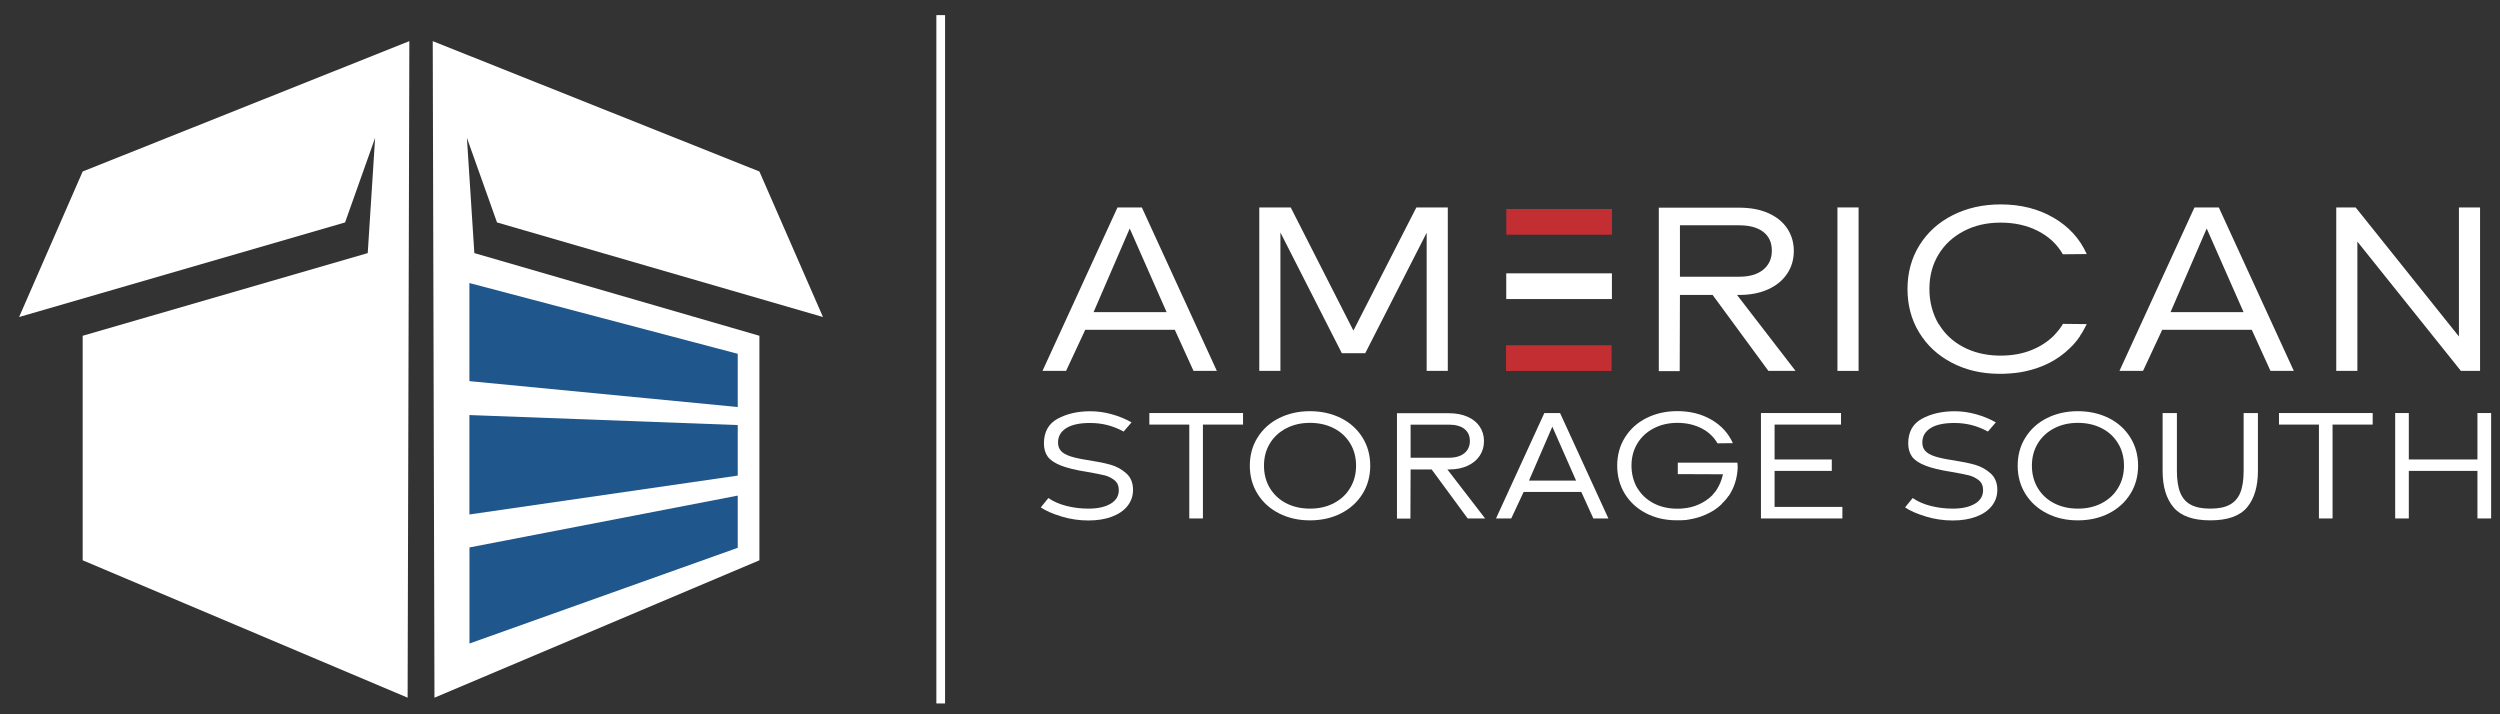
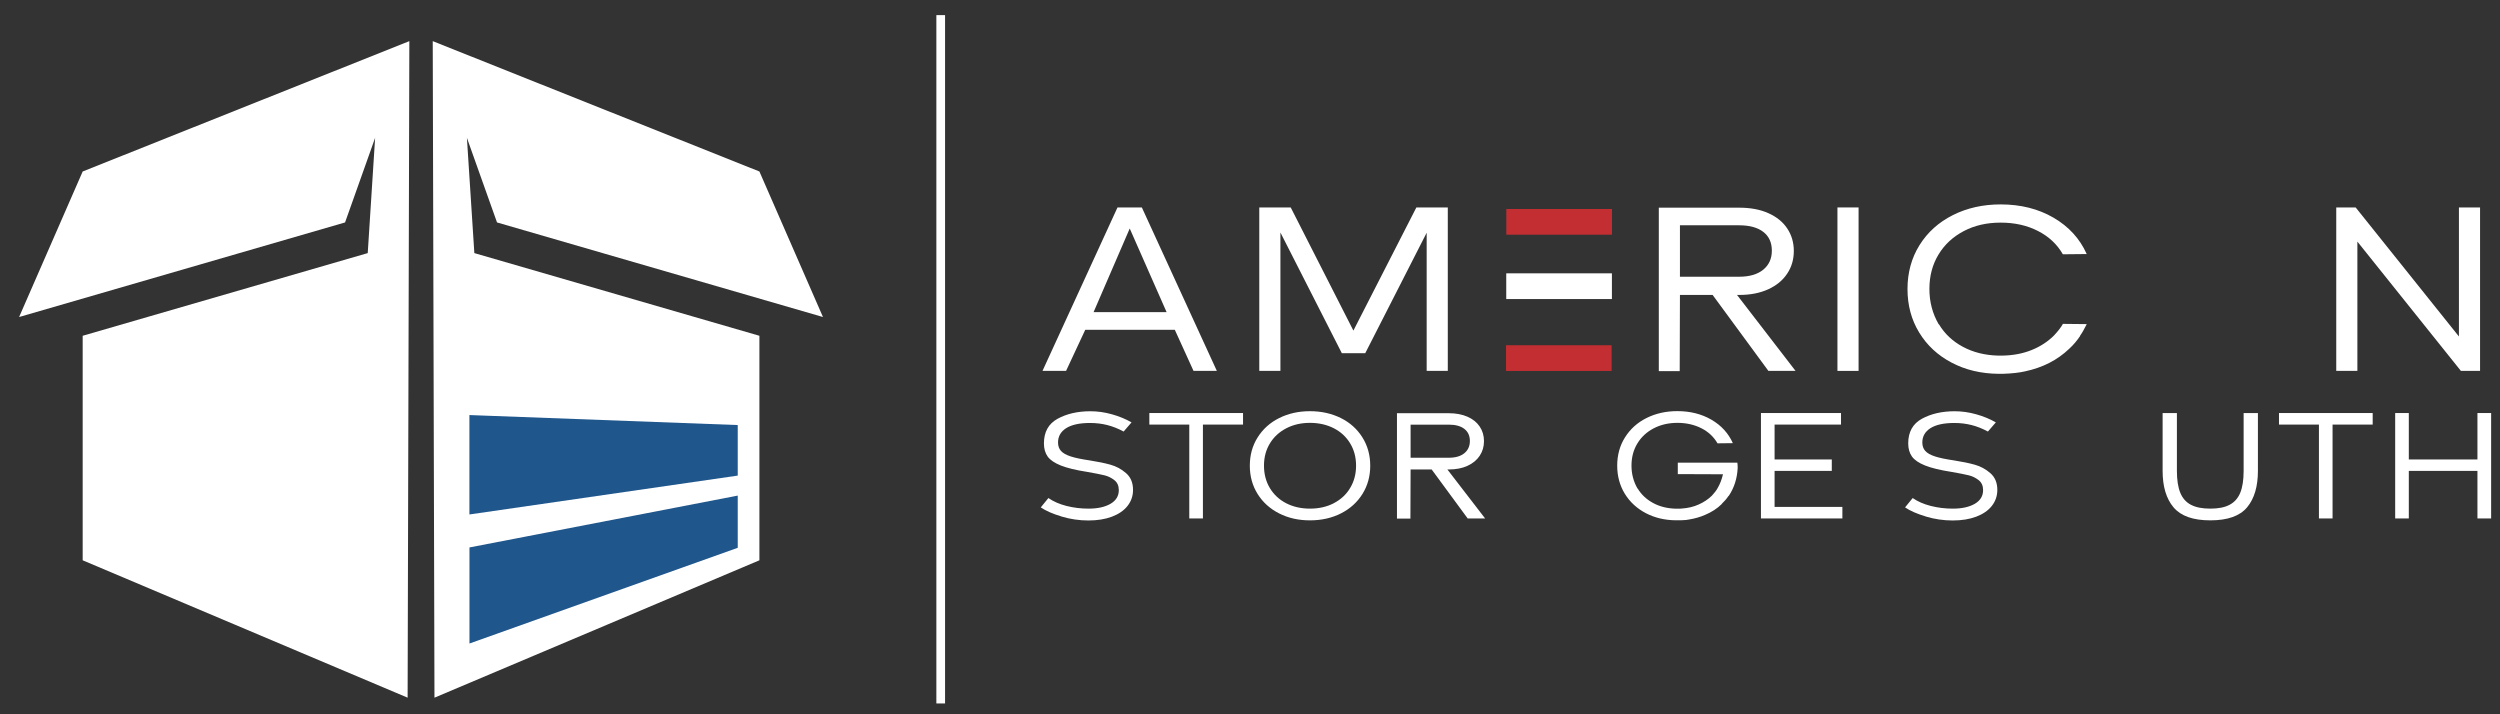
<svg xmlns="http://www.w3.org/2000/svg" id="Layer_1" version="1.1" viewBox="0 0 420 120">
  <rect x="0" y="0" width="420" height="120" fill="#333333" stroke="none" />
  <defs>
    <style>
      .st0 {
        fill: #1f568c;
      }

      .st1 {
        fill: #c22e31;
      }

      .st2 {
        fill: #fff;
      }

      .st3 {
        fill: #eb262a;
      }
    </style>
  </defs>
  <path class="st2" d="M182.32,55.41l-3.22,6.9h-3.96l12.6-27.46h4.09l12.6,27.46h-3.92l-3.14-6.9h-15.03ZM189.79,38.4l-6.07,14.04h12.27l-6.19-14.04Z" />
  <polygon class="st2" points="239.68 62.31 239.68 39.1 229.36 59.34 225.43 59.34 215.11 39.06 215.11 62.31 211.56 62.31 211.56 34.85 216.84 34.85 227.37 55.54 237.95 34.85 243.23 34.85 243.23 62.31 239.68 62.31" />
  <path class="st2" d="M297.09,62.31l-9.37-12.76h-5.49l-.04,12.8h-3.51v-27.46h13.51c1.87,0,3.5.3,4.87.91,1.38.61,2.44,1.46,3.18,2.56.74,1.1,1.12,2.37,1.12,3.8s-.37,2.71-1.12,3.82c-.74,1.12-1.8,1.99-3.18,2.62-1.38.63-3,.95-4.87.95h-.37l9.83,12.76h-4.54ZM282.22,46.49h9.95c1.73,0,3.08-.39,4.05-1.18.96-.78,1.45-1.85,1.45-3.2s-.47-2.4-1.42-3.14c-.95-.74-2.31-1.12-4.07-1.12h-9.95v8.63Z" />
  <rect class="st2" x="308.69" y="34.85" width="3.55" height="27.46" />
  <path class="st2" d="M350.57,54.46c-.44.88-.81,1.53-1.12,1.94h.04c-.55.83-1.17,1.56-1.86,2.19-1.98,1.9-4.46,3.17-7.43,3.8-.94.22-2.18.36-3.72.41h-.74c-2.92-.03-5.54-.65-7.87-1.88-2.33-1.22-4.14-2.91-5.45-5.06-1.31-2.15-1.96-4.58-1.96-7.31s.67-5.21,2.02-7.37c1.35-2.16,3.21-3.84,5.6-5.04,2.38-1.2,5.06-1.8,8.03-1.8,3.36,0,6.32.74,8.88,2.23,2.56,1.49,4.42,3.52,5.58,6.11l-4.01.04c-.96-1.68-2.36-2.99-4.19-3.92-1.83-.94-3.92-1.4-6.26-1.4s-4.38.47-6.19,1.42c-1.82.95-3.24,2.27-4.25,3.94-1.02,1.68-1.53,3.61-1.53,5.78s.52,4.16,1.57,5.95h.04c.96,1.6,2.31,2.86,4.03,3.78,1.72.92,3.68,1.41,5.89,1.47h.74c1.79-.03,3.42-.34,4.89-.93,1.47-.59,2.73-1.41,3.78-2.46.72-.77,1.21-1.42,1.49-1.94l4.01.04Z" />
-   <path class="st2" d="M363.25,55.41l-3.22,6.9h-3.96l12.6-27.46h4.09l12.6,27.46h-3.92l-3.14-6.9h-15.03ZM370.72,38.4l-6.07,14.04h12.27l-6.19-14.04Z" />
  <polygon class="st2" points="416.65 62.31 413.43 62.31 396.04 40.59 396.04 62.31 392.49 62.31 392.49 34.85 395.75 34.85 413.1 56.53 413.1 34.85 416.65 34.85 416.65 62.31" />
  <path class="st2" d="M178.31,86.76c-1.47-.44-2.63-.95-3.46-1.52l1.28-1.57c.85.59,1.87,1.03,3.05,1.33,1.18.3,2.41.45,3.69.45,1.53,0,2.76-.27,3.69-.81.93-.54,1.4-1.31,1.4-2.3,0-.73-.25-1.29-.75-1.68-.5-.39-1.05-.66-1.66-.81-.61-.15-1.58-.34-2.89-.57-1.92-.3-3.4-.66-4.45-1.08-1.05-.42-1.78-.92-2.2-1.5-.42-.59-.63-1.32-.63-2.21,0-1.92.77-3.3,2.3-4.14,1.54-.84,3.37-1.26,5.5-1.26,1.21,0,2.41.17,3.62.51,1.21.34,2.31.79,3.3,1.36l-1.33,1.54c-.92-.5-1.84-.86-2.74-1.09-.91-.23-1.87-.35-2.9-.35-1.76,0-3.09.29-4.01.87-.91.58-1.37,1.38-1.37,2.41,0,.57.16,1.04.49,1.41.33.37.87.68,1.64.93.76.25,1.83.47,3.2.67,1.35.21,2.51.45,3.48.72.97.27,1.84.74,2.62,1.42.78.68,1.17,1.62,1.17,2.81,0,1.01-.31,1.91-.92,2.69-.61.78-1.49,1.38-2.62,1.81-1.14.43-2.46.64-3.97.64s-3.05-.22-4.53-.67Z" />
  <polygon class="st2" points="202.09 71.33 202.09 87.1 199.8 87.1 199.8 71.33 193.09 71.33 193.09 69.39 208.83 69.39 208.83 71.33 202.09 71.33" />
  <path class="st2" d="M214.89,86.25c-1.54-.78-2.74-1.87-3.61-3.26-.87-1.39-1.31-2.98-1.31-4.75s.43-3.36,1.31-4.75c.87-1.39,2.07-2.48,3.61-3.25,1.54-.77,3.26-1.16,5.18-1.16s3.67.39,5.21,1.16c1.54.77,2.74,1.86,3.61,3.25.87,1.39,1.31,2.98,1.31,4.75s-.44,3.36-1.31,4.75c-.87,1.39-2.07,2.48-3.61,3.26-1.54.78-3.27,1.17-5.21,1.17s-3.64-.39-5.18-1.17ZM224.09,84.53c1.17-.61,2.09-1.46,2.74-2.56.66-1.09.99-2.34.99-3.74s-.33-2.65-.99-3.74c-.66-1.09-1.57-1.94-2.74-2.54-1.17-.6-2.51-.91-4.02-.91s-2.82.31-3.99.92c-1.17.61-2.09,1.46-2.74,2.54-.66,1.08-.99,2.33-.99,3.73s.33,2.68.99,3.77c.66,1.09,1.57,1.94,2.73,2.54,1.16.6,2.5.91,4.01.91s2.85-.31,4.02-.92Z" />
  <path class="st2" d="M246.57,87.1l-6.05-8.23h-3.54l-.03,8.26h-2.26v-17.71h8.71c1.21,0,2.25.2,3.14.59.89.39,1.57.94,2.05,1.65.48.71.72,1.53.72,2.45s-.24,1.74-.72,2.46c-.48.72-1.16,1.28-2.05,1.69-.89.41-1.94.61-3.14.61h-.24l6.34,8.23h-2.93ZM236.98,76.9h6.42c1.12,0,1.99-.25,2.61-.76.62-.51.93-1.19.93-2.06s-.31-1.54-.92-2.02c-.61-.48-1.49-.72-2.62-.72h-6.42v5.57Z" />
-   <path class="st2" d="M255.97,82.65l-2.08,4.45h-2.56l8.12-17.71h2.64l8.12,17.71h-2.53l-2.02-4.45h-9.69ZM260.79,71.68l-3.92,9.06h7.91l-3.99-9.06Z" />
  <path class="st2" d="M290.43,83.29l-.08.08c-.28.43-.64.84-1.07,1.25,0,.02-.02.04-.05.08-.76.75-1.7,1.35-2.8,1.81-.82.36-1.71.61-2.69.77l-.51.08c-.21,0-.52.02-.91.05h-.77c-1.88-.02-3.57-.42-5.07-1.21-1.5-.79-2.67-1.88-3.52-3.26-.84-1.38-1.27-2.96-1.27-4.71s.43-3.36,1.31-4.75c.87-1.39,2.07-2.48,3.61-3.25,1.54-.77,3.26-1.16,5.18-1.16,2.17,0,4.07.48,5.73,1.44,1.65.96,2.85,2.27,3.6,3.94l-2.58.03c-.62-1.08-1.52-1.93-2.7-2.53-1.18-.6-2.53-.91-4.03-.91s-2.82.31-3.99.92c-1.17.61-2.09,1.46-2.74,2.54-.66,1.08-.99,2.33-.99,3.73s.34,2.68,1.01,3.84h.03c.62,1.03,1.49,1.84,2.6,2.44,1.11.6,2.37.91,3.8.95h.29c.35,0,.61,0,.77-.03,1.01-.07,1.94-.29,2.78-.67.84-.37,1.58-.86,2.2-1.46l.05-.05c.44-.48.75-.89.93-1.23.41-.69.71-1.47.91-2.34l-7.59-.03v-1.92h10.01c.04.28.05.59.05.91-.09,1.76-.59,3.31-1.49,4.66Z" />
  <polygon class="st2" points="309.52 87.1 295.84 87.1 295.84 69.39 309.29 69.39 309.29 71.33 298.13 71.33 298.13 77.19 307.74 77.19 307.74 79.11 298.13 79.11 298.13 85.16 309.52 85.16 309.52 87.1" />
  <path class="st2" d="M323.51,86.76c-1.47-.44-2.63-.95-3.46-1.52l1.28-1.57c.85.59,1.87,1.03,3.05,1.33,1.18.3,2.41.45,3.69.45,1.53,0,2.76-.27,3.69-.81.93-.54,1.4-1.31,1.4-2.3,0-.73-.25-1.29-.75-1.68-.5-.39-1.05-.66-1.66-.81-.61-.15-1.58-.34-2.89-.57-1.92-.3-3.4-.66-4.45-1.08-1.05-.42-1.78-.92-2.2-1.5-.42-.59-.63-1.32-.63-2.21,0-1.92.77-3.3,2.3-4.14,1.54-.84,3.37-1.26,5.5-1.26,1.21,0,2.41.17,3.62.51,1.21.34,2.31.79,3.3,1.36l-1.33,1.54c-.92-.5-1.84-.86-2.74-1.09-.91-.23-1.87-.35-2.9-.35-1.76,0-3.09.29-4.01.87-.91.58-1.37,1.38-1.37,2.41,0,.57.16,1.04.49,1.41.33.37.87.68,1.64.93.76.25,1.83.47,3.2.67,1.35.21,2.51.45,3.48.72.97.27,1.84.74,2.62,1.42.78.68,1.17,1.62,1.17,2.81,0,1.01-.31,1.91-.92,2.69-.61.78-1.49,1.38-2.62,1.81-1.14.43-2.46.64-3.97.64s-3.05-.22-4.53-.67Z" />
-   <path class="st2" d="M343.89,86.25c-1.54-.78-2.74-1.87-3.61-3.26-.87-1.39-1.31-2.98-1.31-4.75s.43-3.36,1.31-4.75c.87-1.39,2.07-2.48,3.61-3.25,1.54-.77,3.26-1.16,5.18-1.16s3.67.39,5.21,1.16c1.54.77,2.74,1.86,3.61,3.25.87,1.39,1.31,2.98,1.31,4.75s-.44,3.36-1.31,4.75c-.87,1.39-2.07,2.48-3.61,3.26-1.54.78-3.27,1.17-5.21,1.17s-3.64-.39-5.18-1.17ZM353.1,84.53c1.17-.61,2.09-1.46,2.74-2.56.66-1.09.99-2.34.99-3.74s-.33-2.65-.99-3.74c-.66-1.09-1.57-1.94-2.74-2.54-1.17-.6-2.51-.91-4.02-.91s-2.82.31-3.99.92c-1.17.61-2.09,1.46-2.74,2.54-.66,1.08-.99,2.33-.99,3.73s.33,2.68.99,3.77c.66,1.09,1.57,1.94,2.73,2.54,1.16.6,2.5.91,4.01.91s2.85-.31,4.02-.92Z" />
  <path class="st2" d="M365.16,85.24c-1.23-1.46-1.84-3.5-1.84-6.13v-9.72h2.4v9.72c0,1.53.19,2.75.57,3.68.38.92.98,1.6,1.8,2.02.82.43,1.9.64,3.25.64s2.41-.21,3.22-.64c.82-.43,1.42-1.1,1.8-2.02.38-.92.57-2.15.57-3.68v-9.72h2.4v9.72c0,2.61-.6,4.65-1.81,6.11-1.21,1.46-3.27,2.2-6.18,2.2s-4.95-.73-6.18-2.18Z" />
  <polygon class="st2" points="391.87 71.33 391.87 87.1 389.58 87.1 389.58 71.33 382.87 71.33 382.87 69.39 398.61 69.39 398.61 71.33 391.87 71.33" />
  <polygon class="st2" points="418.51 87.1 416.21 87.1 416.21 79.11 404.68 79.11 404.68 87.1 402.39 87.1 402.39 69.39 404.68 69.39 404.68 77.19 416.21 77.19 416.21 69.39 418.51 69.39 418.51 87.1" />
  <rect class="st3" x="254.16" y="36.2" width="15.56" height="2.13" />
  <polygon class="st1" points="269.72 38.33 269.72 37.24 255.25 37.24 255.25 36.2 254.16 36.2 254.16 37.3 268.62 37.3 268.62 38.33 269.72 38.33 269.72 37.24 269.72 38.33 270.81 38.33 270.81 35.11 253.06 35.11 253.06 39.43 270.81 39.43 270.81 38.33 269.72 38.33" />
  <rect class="st2" x="254.15" y="47.01" width="15.56" height="2.13" />
  <polygon class="st2" points="269.7 49.14 269.7 48.05 255.24 48.05 255.24 47.01 254.15 47.01 254.15 48.11 268.61 48.11 268.61 49.14 269.7 49.14 269.7 48.05 269.7 49.14 270.8 49.14 270.8 45.92 253.05 45.92 253.05 50.24 270.8 50.24 270.8 49.14 269.7 49.14" />
  <rect class="st3" x="254.1" y="59.1" width="15.56" height="2.13" />
  <polygon class="st1" points="269.66 61.23 269.66 60.13 255.2 60.13 255.2 59.1 254.1 59.1 254.1 60.19 268.56 60.19 268.56 61.23 269.66 61.23 269.66 60.13 269.66 61.23 270.75 61.23 270.75 58 253.01 58 253.01 62.32 270.75 62.32 270.75 61.23 269.66 61.23" />
  <polyline class="st2" points="157.31 2.54 157.31 118.18 158.77 118.18 158.77 2.54" />
  <polyline class="st2" points="68.77 6.91 13.89 28.81 3.21 53.26 57.97 37.37 63.02 23.16 61.78 42.52 13.89 56.41 13.89 94.13 68.48 117.21" />
  <polyline class="st2" points="72.99 117.21 127.58 94.13 127.58 56.41 79.69 42.52 78.44 23.16 83.5 37.37 138.26 53.26 127.58 28.81 72.7 6.91" />
-   <polygon class="st0" points="123.94 68.38 123.94 59.44 78.86 47.55 78.86 64.03 123.94 68.38" />
  <polygon class="st0" points="123.94 79.9 123.94 71.41 78.86 69.73 78.86 86.43 123.94 79.9" />
  <polygon class="st0" points="78.87 91.97 78.87 108.11 123.94 92.03 123.94 83.26 78.87 91.97" />
</svg>